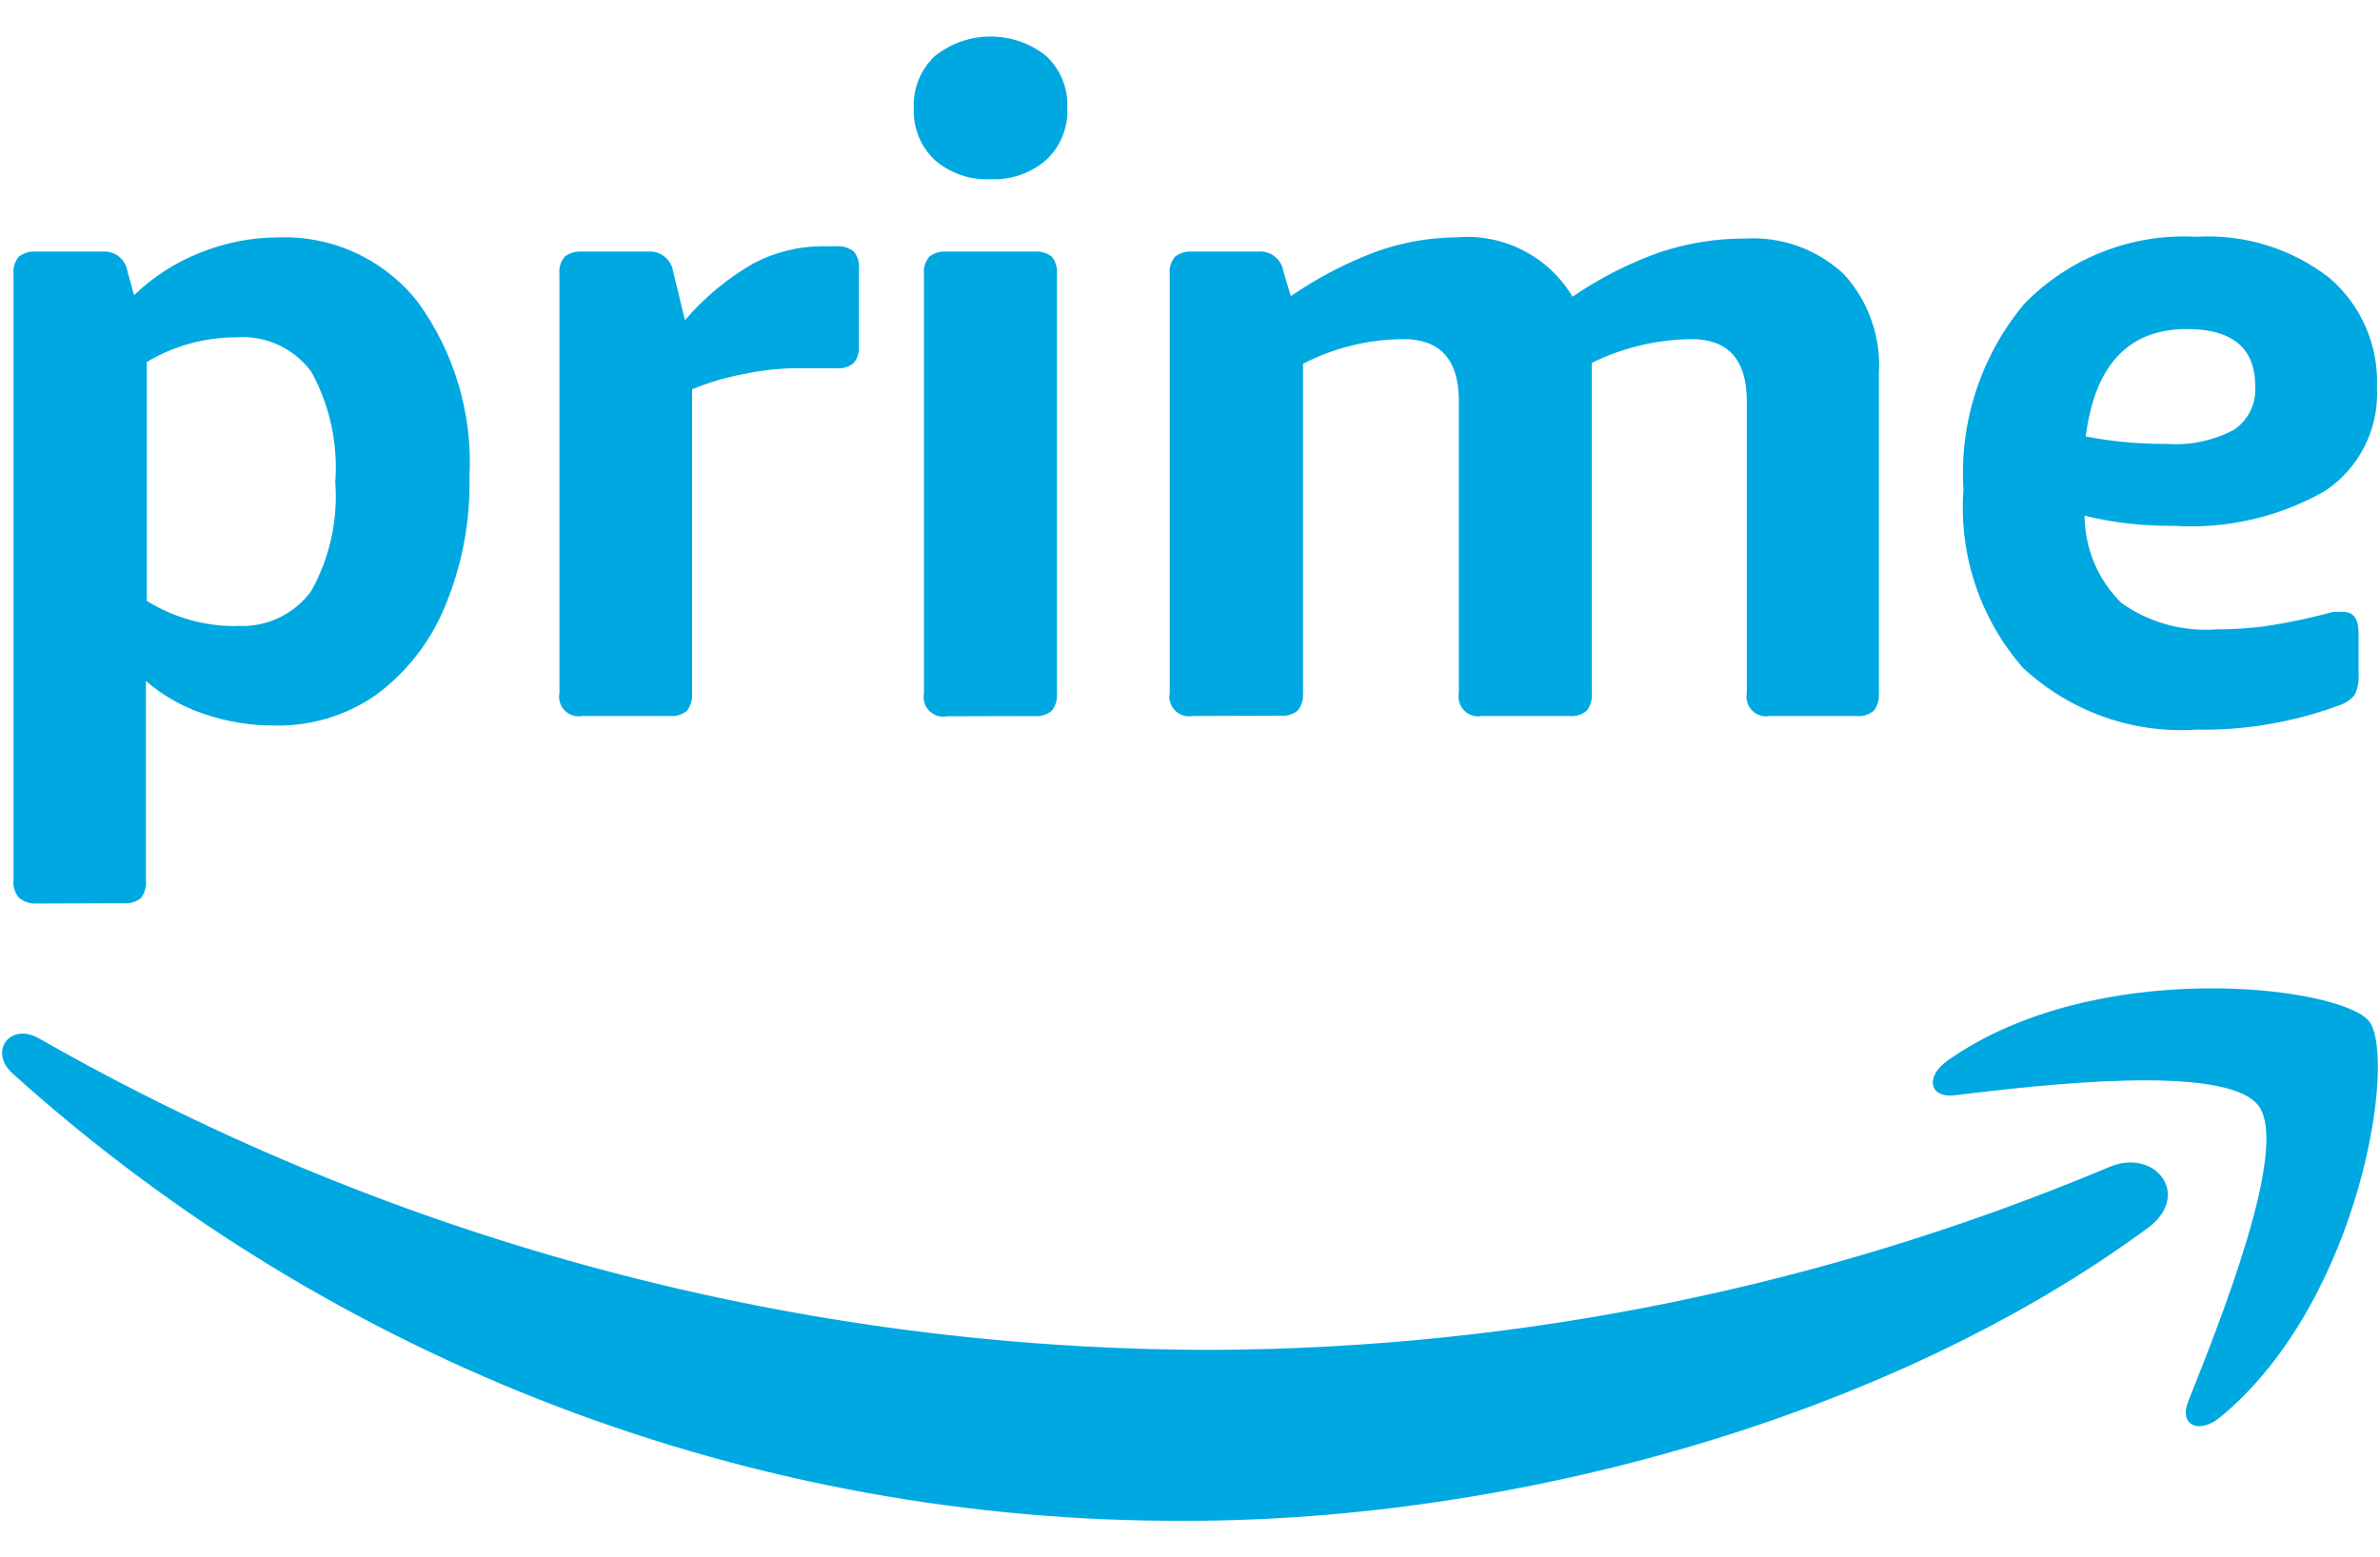
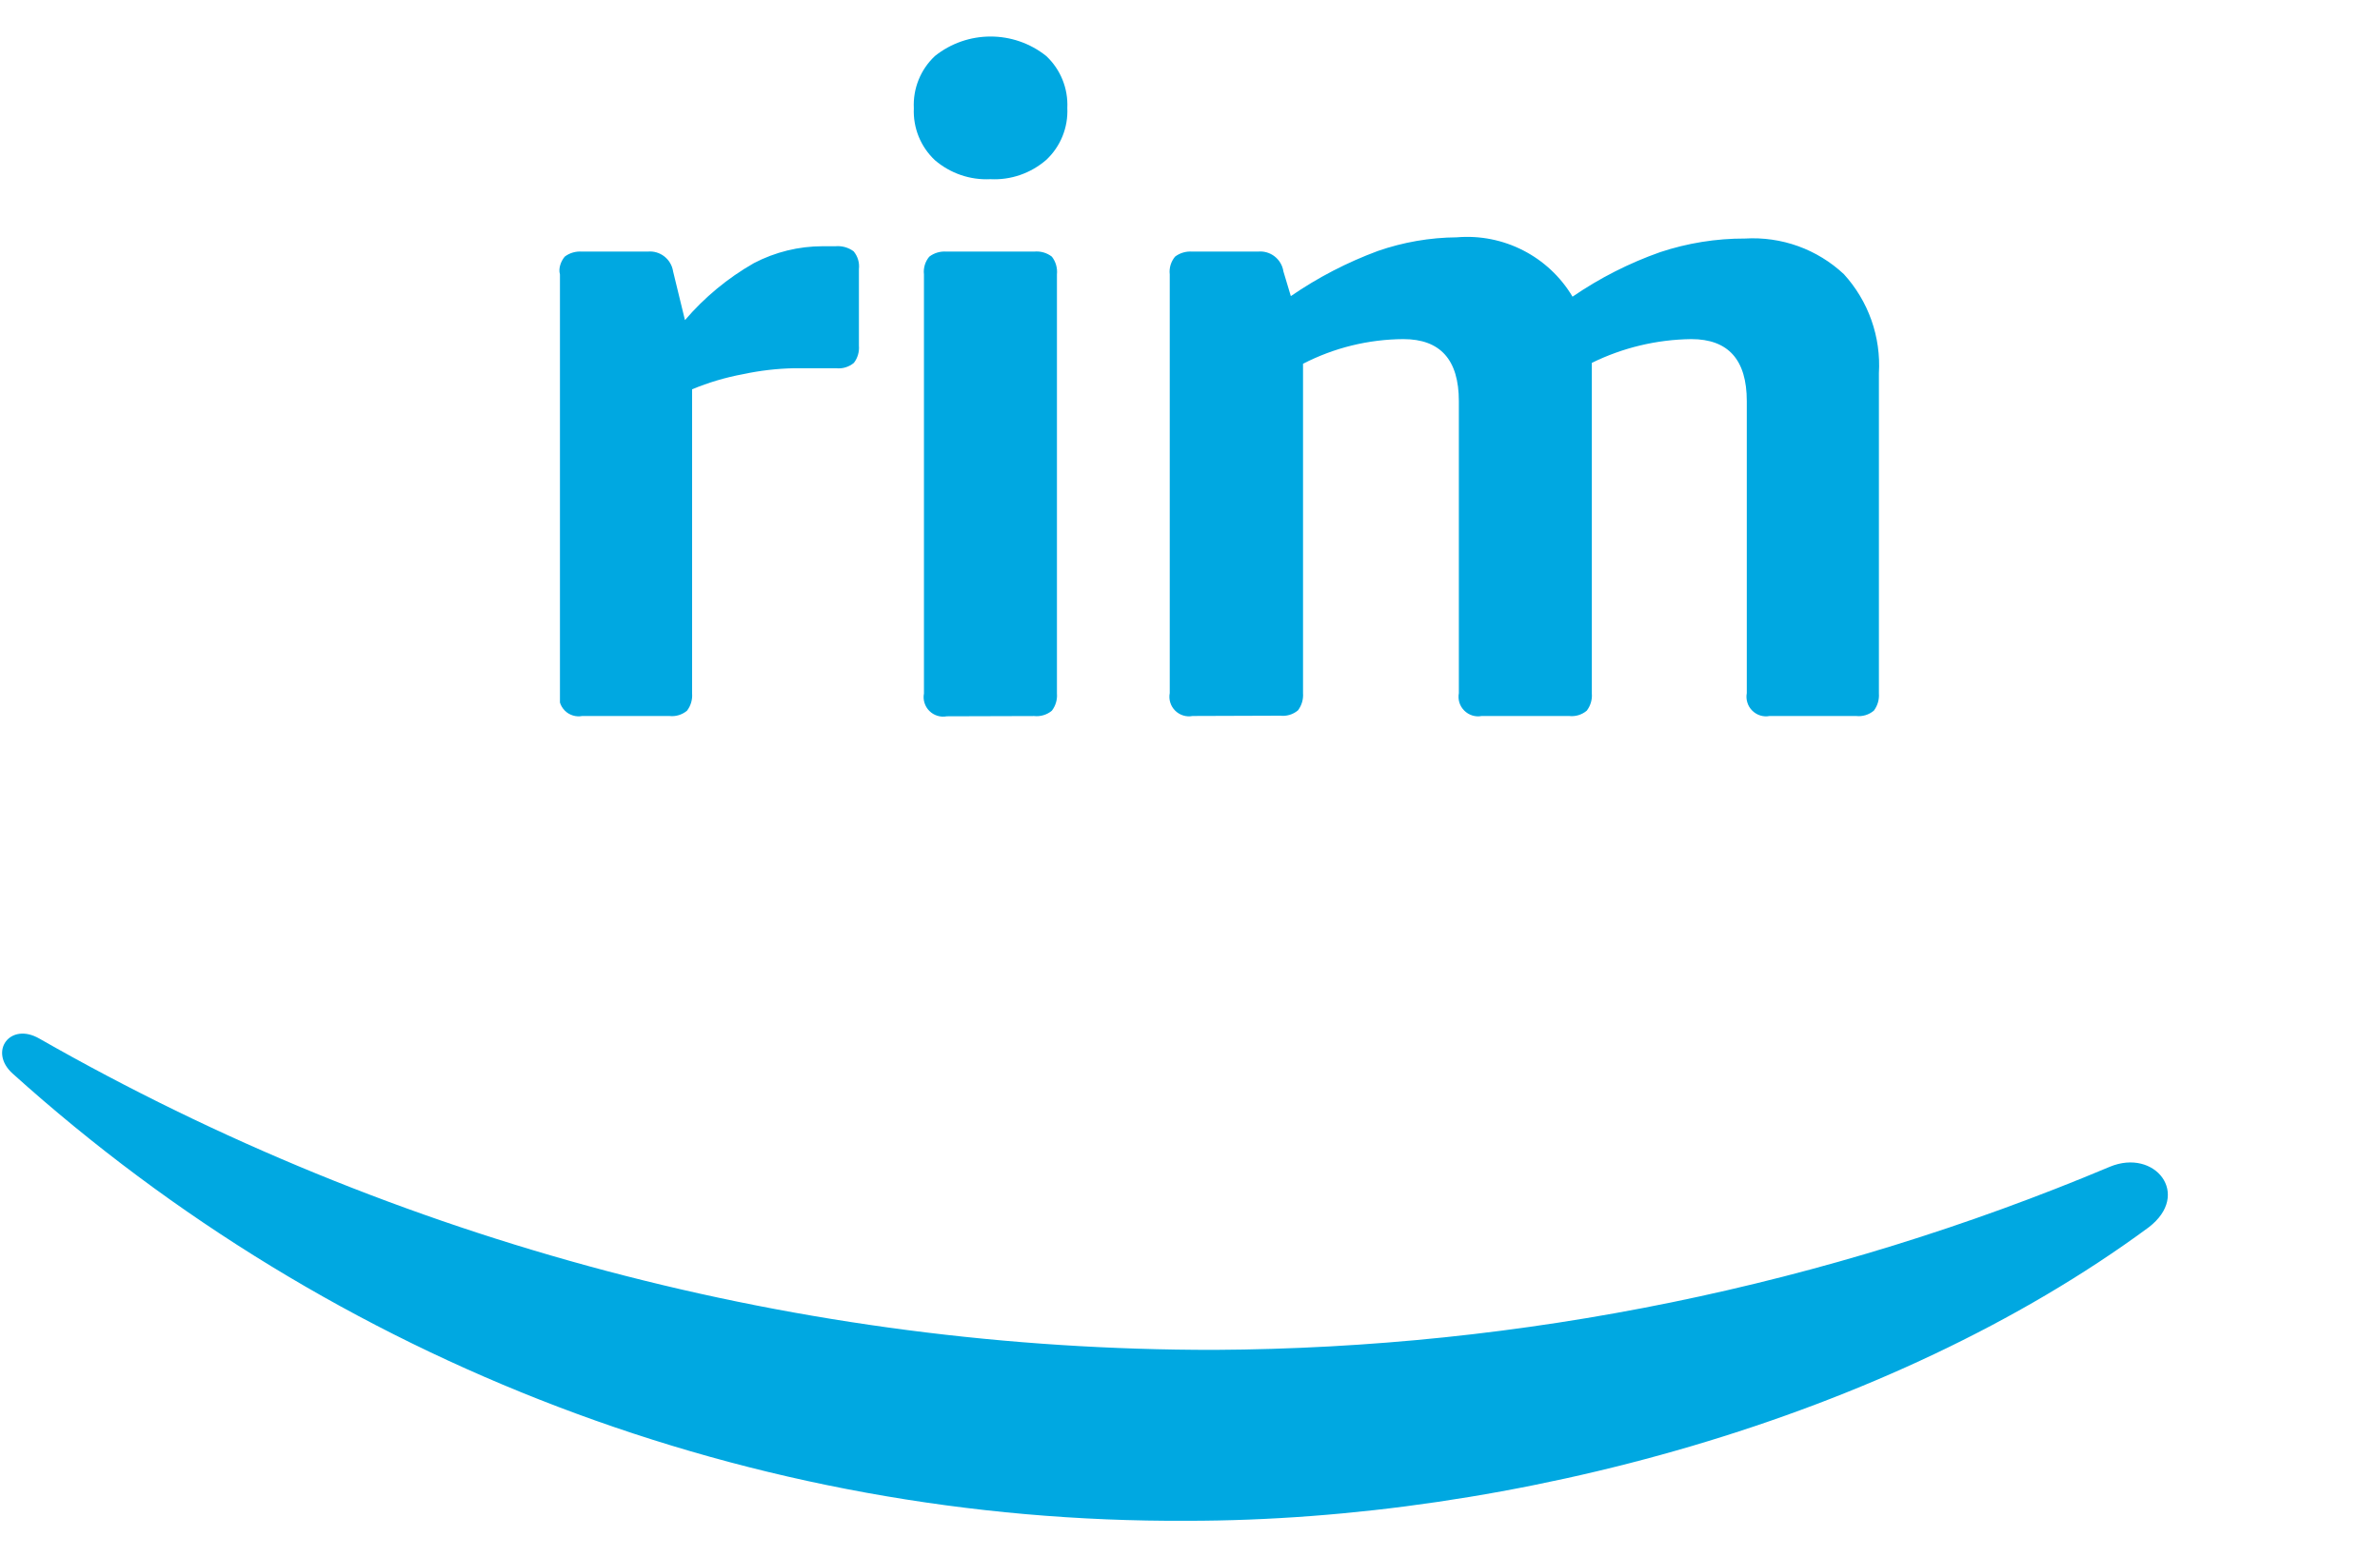
<svg xmlns="http://www.w3.org/2000/svg" width="55" height="36" viewBox="0 0 55 36" fill="none">
-   <path d="M0.84 20.887C0.693 20.894 0.548 20.845 0.436 20.75C0.388 20.693 0.353 20.627 0.331 20.556C0.31 20.486 0.304 20.411 0.312 20.338V6.344C0.304 6.271 0.31 6.196 0.331 6.125C0.353 6.055 0.388 5.989 0.436 5.932C0.549 5.846 0.691 5.805 0.833 5.816H2.356C2.644 5.787 2.904 5.989 2.946 6.275L3.097 6.824C3.536 6.401 4.053 6.068 4.62 5.843C5.2 5.608 5.819 5.487 6.445 5.487C7.692 5.445 8.884 6 9.655 6.982C10.505 8.152 10.926 9.579 10.849 11.022C10.872 12.071 10.671 13.111 10.259 14.075C9.918 14.878 9.366 15.572 8.66 16.085C7.978 16.55 7.167 16.79 6.342 16.771C5.781 16.774 5.225 16.681 4.695 16.497C4.209 16.333 3.76 16.077 3.372 15.742V20.352C3.387 20.499 3.345 20.646 3.255 20.763C3.138 20.854 2.99 20.895 2.843 20.88L0.84 20.887ZM5.457 14.466C5.79 14.49 6.125 14.429 6.428 14.289C6.732 14.148 6.995 13.933 7.192 13.663C7.62 12.896 7.813 12.021 7.748 11.146C7.814 10.262 7.623 9.379 7.199 8.601C7.001 8.329 6.736 8.112 6.429 7.971C6.123 7.831 5.786 7.771 5.45 7.798C4.725 7.799 4.014 7.995 3.392 8.368V13.89C4.01 14.274 4.723 14.476 5.45 14.473L5.457 14.466Z" fill="#00A8E1" />
-   <path d="M13.456 16.551C13.383 16.565 13.309 16.561 13.239 16.539C13.168 16.517 13.104 16.479 13.053 16.427C13.001 16.375 12.962 16.311 12.94 16.24C12.918 16.17 12.914 16.096 12.928 16.023V6.344C12.919 6.271 12.926 6.196 12.947 6.125C12.968 6.055 13.004 5.989 13.051 5.932C13.165 5.846 13.306 5.805 13.449 5.816H14.965C15.253 5.787 15.512 5.989 15.555 6.275L15.829 7.4C16.28 6.873 16.818 6.427 17.421 6.083C17.912 5.826 18.458 5.692 19.012 5.692H19.307C19.456 5.679 19.605 5.72 19.726 5.809C19.822 5.923 19.866 6.072 19.849 6.221V7.99C19.861 8.133 19.82 8.275 19.733 8.388C19.676 8.436 19.61 8.471 19.54 8.492C19.469 8.514 19.394 8.52 19.321 8.512H18.354C17.957 8.52 17.562 8.566 17.174 8.649C16.769 8.724 16.374 8.841 15.994 8.999V16.03C16.005 16.172 15.964 16.314 15.877 16.428C15.821 16.475 15.755 16.511 15.684 16.532C15.614 16.553 15.539 16.56 15.466 16.551H13.456Z" fill="#00A8E1" />
+   <path d="M13.456 16.551C13.383 16.565 13.309 16.561 13.239 16.539C13.168 16.517 13.104 16.479 13.053 16.427C13.001 16.375 12.962 16.311 12.94 16.24V6.344C12.919 6.271 12.926 6.196 12.947 6.125C12.968 6.055 13.004 5.989 13.051 5.932C13.165 5.846 13.306 5.805 13.449 5.816H14.965C15.253 5.787 15.512 5.989 15.555 6.275L15.829 7.4C16.28 6.873 16.818 6.427 17.421 6.083C17.912 5.826 18.458 5.692 19.012 5.692H19.307C19.456 5.679 19.605 5.72 19.726 5.809C19.822 5.923 19.866 6.072 19.849 6.221V7.99C19.861 8.133 19.82 8.275 19.733 8.388C19.676 8.436 19.61 8.471 19.54 8.492C19.469 8.514 19.394 8.52 19.321 8.512H18.354C17.957 8.52 17.562 8.566 17.174 8.649C16.769 8.724 16.374 8.841 15.994 8.999V16.03C16.005 16.172 15.964 16.314 15.877 16.428C15.821 16.475 15.755 16.511 15.684 16.532C15.614 16.553 15.539 16.56 15.466 16.551H13.456Z" fill="#00A8E1" />
  <path d="M22.888 4.142C22.42 4.166 21.961 4.008 21.605 3.703C21.442 3.55 21.314 3.364 21.23 3.157C21.146 2.949 21.108 2.726 21.118 2.503C21.095 2.048 21.273 1.606 21.605 1.295C22.357 0.694 23.426 0.694 24.178 1.295C24.509 1.605 24.686 2.044 24.665 2.496C24.686 2.948 24.509 3.387 24.178 3.696C23.821 4.006 23.36 4.166 22.888 4.142ZM21.88 16.558C21.808 16.572 21.733 16.568 21.663 16.546C21.592 16.524 21.529 16.486 21.477 16.434C21.424 16.382 21.386 16.318 21.364 16.247C21.342 16.177 21.338 16.103 21.352 16.03V6.344C21.343 6.271 21.35 6.197 21.371 6.126C21.392 6.055 21.428 5.989 21.475 5.933C21.589 5.846 21.73 5.805 21.873 5.816H23.897C24.043 5.801 24.191 5.842 24.308 5.933C24.399 6.05 24.44 6.197 24.425 6.344V16.03C24.437 16.173 24.395 16.315 24.308 16.428C24.252 16.476 24.186 16.511 24.115 16.532C24.044 16.554 23.97 16.56 23.897 16.552L21.88 16.558Z" fill="#00A8E1" />
  <path d="M27.56 16.551C27.487 16.565 27.413 16.561 27.343 16.539C27.272 16.517 27.208 16.478 27.156 16.426C27.104 16.374 27.066 16.311 27.044 16.24C27.022 16.17 27.018 16.095 27.032 16.023V6.344C27.023 6.271 27.03 6.196 27.051 6.125C27.072 6.055 27.108 5.989 27.155 5.932C27.269 5.846 27.41 5.805 27.553 5.816H29.069C29.357 5.787 29.616 5.989 29.659 6.275L29.83 6.845C30.455 6.415 31.13 6.065 31.84 5.802C32.427 5.598 33.044 5.491 33.665 5.486C34.746 5.394 35.785 5.927 36.34 6.858C36.967 6.428 37.647 6.082 38.364 5.829C38.996 5.619 39.659 5.512 40.326 5.514C40.742 5.489 41.16 5.549 41.553 5.69C41.946 5.832 42.305 6.052 42.61 6.337C42.891 6.645 43.108 7.007 43.247 7.401C43.386 7.794 43.445 8.212 43.42 8.628V16.03C43.431 16.172 43.389 16.314 43.303 16.428C43.246 16.475 43.181 16.511 43.11 16.532C43.039 16.553 42.965 16.56 42.891 16.551H40.895C40.823 16.565 40.748 16.561 40.678 16.539C40.608 16.517 40.544 16.478 40.492 16.426C40.44 16.374 40.401 16.311 40.38 16.24C40.358 16.17 40.353 16.095 40.367 16.023V9.273C40.367 8.318 39.94 7.839 39.084 7.839C38.287 7.849 37.502 8.036 36.786 8.388V16.03C36.798 16.172 36.756 16.314 36.669 16.428C36.613 16.475 36.547 16.511 36.477 16.532C36.406 16.553 36.331 16.56 36.258 16.551H34.241C34.169 16.565 34.094 16.561 34.024 16.539C33.954 16.517 33.89 16.478 33.838 16.426C33.786 16.374 33.747 16.311 33.725 16.24C33.704 16.17 33.7 16.095 33.713 16.023V9.273C33.713 8.318 33.286 7.839 32.43 7.839C31.623 7.844 30.829 8.039 30.112 8.409V16.023C30.123 16.166 30.081 16.307 29.995 16.421C29.938 16.468 29.873 16.504 29.802 16.525C29.731 16.546 29.657 16.553 29.583 16.544L27.56 16.551Z" fill="#00A8E1" />
-   <path d="M50.759 16.867C50.028 16.915 49.294 16.813 48.604 16.566C47.914 16.319 47.282 15.934 46.746 15.434C46.256 14.873 45.883 14.22 45.647 13.513C45.411 12.807 45.319 12.06 45.374 11.318C45.276 9.762 45.776 8.228 46.774 7.03C47.287 6.5 47.909 6.086 48.597 5.818C49.285 5.549 50.022 5.431 50.759 5.473C51.862 5.407 52.952 5.744 53.826 6.42C54.191 6.731 54.48 7.121 54.671 7.561C54.862 8.001 54.951 8.479 54.93 8.958C54.955 9.425 54.858 9.891 54.648 10.309C54.439 10.727 54.125 11.084 53.736 11.345C52.673 11.953 51.454 12.234 50.231 12.155C49.538 12.163 48.847 12.085 48.173 11.921C48.175 12.297 48.251 12.668 48.397 13.014C48.543 13.361 48.756 13.674 49.024 13.938C49.664 14.392 50.443 14.608 51.226 14.549C51.608 14.549 51.991 14.523 52.371 14.473C52.894 14.392 53.411 14.282 53.922 14.144H54.148C54.386 14.144 54.505 14.306 54.505 14.631V15.598C54.518 15.762 54.485 15.926 54.409 16.071C54.311 16.186 54.182 16.269 54.038 16.311C52.989 16.698 51.877 16.886 50.759 16.867ZM50.073 10.261C50.613 10.3 51.153 10.186 51.63 9.932C51.958 9.708 52.144 9.327 52.117 8.93C52.117 8.048 51.591 7.606 50.54 7.606C49.19 7.606 48.411 8.434 48.2 10.09C48.813 10.207 49.436 10.265 50.06 10.261H50.073Z" fill="#00A8E1" />
  <path d="M49.655 28.371C43.646 32.802 34.934 35.155 27.436 35.155C17.417 35.209 7.737 31.523 0.292 24.817C-0.271 24.31 0.23 23.617 0.909 24.008C9.181 28.731 18.542 31.211 28.067 31.204C35.175 31.166 42.205 29.728 48.757 26.971C49.799 26.539 50.65 27.609 49.655 28.371Z" fill="#00A8E1" />
-   <path d="M52.186 25.552C51.417 24.571 47.109 25.085 45.168 25.319C44.578 25.387 44.482 24.88 45.017 24.509C48.447 22.095 54.093 22.794 54.745 23.604C55.396 24.413 54.573 30.059 51.315 32.755C50.821 33.166 50.347 32.947 50.567 32.398C51.301 30.553 52.927 26.505 52.186 25.552Z" fill="#00A8E1" />
</svg>